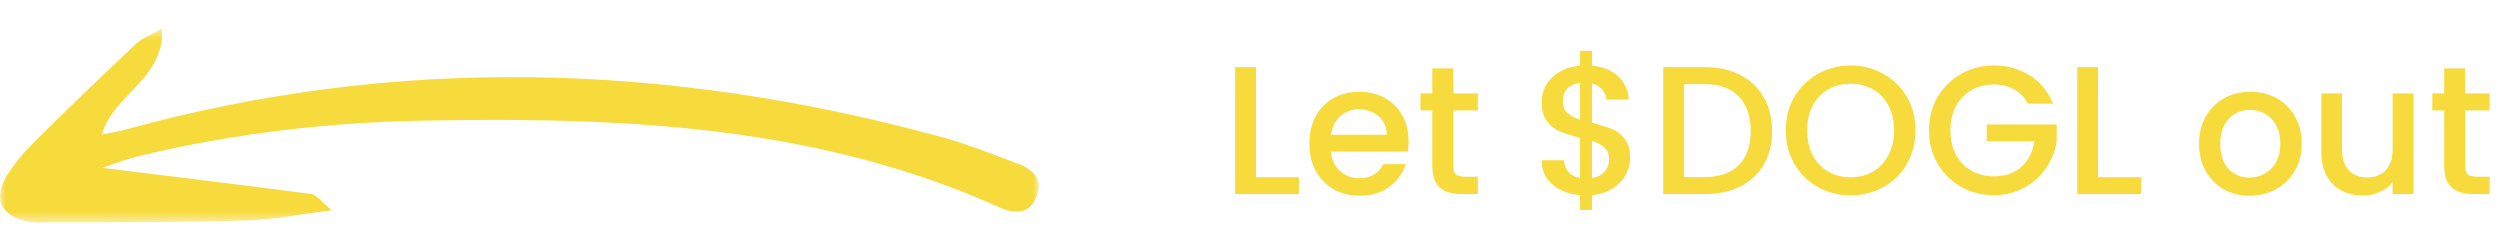
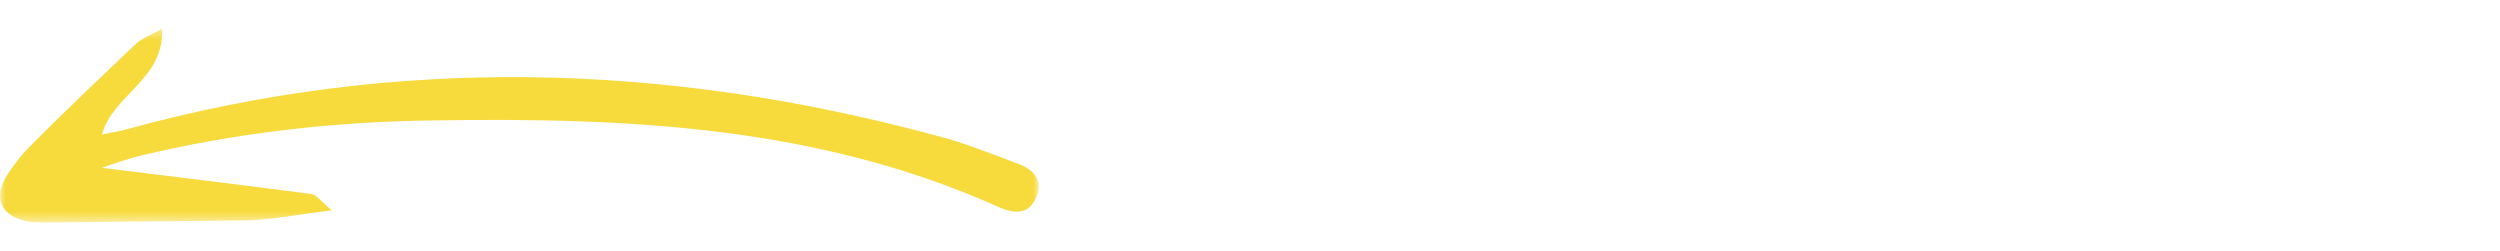
<svg xmlns="http://www.w3.org/2000/svg" width="219" height="22" viewBox="0 0 219 22" fill="none">
  <mask id="mask0_142_846" style="mask-type:luminance" maskUnits="userSpaceOnUse" x="0" y="2" width="91" height="18">
    <path d="M91 2.5H0V19.5H91V2.5Z" fill="white" />
  </mask>
  <g mask="url(#mask0_142_846)">
-     <path d="M8.929 14.703C15.347 15.499 21.325 16.206 27.303 17.002C27.742 17.09 28.094 17.621 29.061 18.417C26.248 18.77 24.05 19.213 21.852 19.301C16.05 19.478 10.336 19.478 4.534 19.478C3.83 19.478 3.127 19.566 2.424 19.39C0.138 18.947 -0.653 17.444 0.578 15.41C1.193 14.438 1.896 13.553 2.688 12.758C5.677 9.751 8.753 6.833 11.83 3.915C12.358 3.384 13.149 3.119 14.204 2.5C14.38 7.01 9.896 8.248 8.929 11.785C9.72 11.608 10.424 11.52 11.039 11.343C34.775 4.799 58.423 5.507 81.983 11.873C84.445 12.492 86.818 13.465 89.192 14.349C90.423 14.791 91.478 15.764 90.774 17.267C90.159 18.77 88.928 18.77 87.522 18.151C71.785 11.077 55.082 10.281 38.204 10.547C29.413 10.635 20.797 11.608 12.27 13.642C11.215 13.907 10.16 14.261 8.929 14.703Z" fill="#F5D00A" fill-opacity="0.8" />
+     <path d="M8.929 14.703C15.347 15.499 21.325 16.206 27.303 17.002C27.742 17.09 28.094 17.621 29.061 18.417C26.248 18.77 24.05 19.213 21.852 19.301C3.83 19.478 3.127 19.566 2.424 19.39C0.138 18.947 -0.653 17.444 0.578 15.41C1.193 14.438 1.896 13.553 2.688 12.758C5.677 9.751 8.753 6.833 11.83 3.915C12.358 3.384 13.149 3.119 14.204 2.5C14.38 7.01 9.896 8.248 8.929 11.785C9.72 11.608 10.424 11.52 11.039 11.343C34.775 4.799 58.423 5.507 81.983 11.873C84.445 12.492 86.818 13.465 89.192 14.349C90.423 14.791 91.478 15.764 90.774 17.267C90.159 18.77 88.928 18.77 87.522 18.151C71.785 11.077 55.082 10.281 38.204 10.547C29.413 10.635 20.797 11.608 12.27 13.642C11.215 13.907 10.16 14.261 8.929 14.703Z" fill="#F5D00A" fill-opacity="0.8" />
  </g>
-   <path d="M110.024 15.528H113.784V17H108.2V5.88H110.024V15.528ZM123.389 12.376C123.389 12.707 123.368 13.005 123.325 13.272H116.589C116.643 13.976 116.904 14.541 117.373 14.968C117.843 15.395 118.419 15.608 119.101 15.608C120.083 15.608 120.776 15.197 121.181 14.376H123.149C122.883 15.187 122.397 15.853 121.693 16.376C121 16.888 120.136 17.144 119.101 17.144C118.259 17.144 117.501 16.957 116.829 16.584C116.168 16.2 115.645 15.667 115.261 14.984C114.888 14.291 114.701 13.491 114.701 12.584C114.701 11.677 114.883 10.883 115.245 10.2C115.619 9.507 116.136 8.973 116.797 8.6C117.469 8.227 118.237 8.04 119.101 8.04C119.933 8.04 120.675 8.221 121.325 8.584C121.976 8.947 122.483 9.459 122.845 10.12C123.208 10.771 123.389 11.523 123.389 12.376ZM121.485 11.8C121.475 11.128 121.235 10.589 120.765 10.184C120.296 9.779 119.715 9.576 119.021 9.576C118.392 9.576 117.853 9.779 117.405 10.184C116.957 10.579 116.691 11.117 116.605 11.8H121.485ZM127.312 9.672V14.552C127.312 14.883 127.387 15.123 127.536 15.272C127.696 15.411 127.963 15.48 128.336 15.48H129.456V17H128.016C127.195 17 126.566 16.808 126.128 16.424C125.691 16.04 125.472 15.416 125.472 14.552V9.672H124.432V8.184H125.472V5.992H127.312V8.184H129.456V9.672H127.312ZM142.798 13.832C142.798 14.365 142.664 14.867 142.398 15.336C142.142 15.805 141.758 16.2 141.246 16.52C140.744 16.84 140.147 17.032 139.454 17.096V18.392H138.414V17.096C137.411 17 136.6 16.685 135.982 16.152C135.363 15.619 135.054 14.915 135.054 14.04H137.006C137.038 14.456 137.171 14.803 137.406 15.08C137.64 15.347 137.976 15.517 138.414 15.592V12.072C137.699 11.891 137.118 11.709 136.67 11.528C136.222 11.336 135.838 11.037 135.518 10.632C135.208 10.227 135.054 9.672 135.054 8.968C135.054 8.083 135.363 7.352 135.982 6.776C136.6 6.189 137.411 5.848 138.414 5.752V4.456H139.454V5.752C140.392 5.837 141.144 6.136 141.71 6.648C142.286 7.149 142.611 7.843 142.686 8.728H140.734C140.702 8.397 140.574 8.104 140.35 7.848C140.126 7.581 139.827 7.4 139.454 7.304V10.76C140.168 10.931 140.75 11.112 141.198 11.304C141.646 11.485 142.024 11.779 142.334 12.184C142.643 12.579 142.798 13.128 142.798 13.832ZM136.91 8.872C136.91 9.309 137.038 9.651 137.294 9.896C137.56 10.141 137.934 10.339 138.414 10.488V7.256C137.955 7.309 137.587 7.475 137.31 7.752C137.043 8.029 136.91 8.403 136.91 8.872ZM139.454 15.592C139.923 15.517 140.291 15.331 140.558 15.032C140.824 14.723 140.958 14.355 140.958 13.928C140.958 13.501 140.824 13.171 140.558 12.936C140.302 12.691 139.934 12.493 139.454 12.344V15.592ZM149.332 5.88C150.516 5.88 151.551 6.109 152.436 6.568C153.332 7.016 154.02 7.667 154.5 8.52C154.991 9.363 155.236 10.349 155.236 11.48C155.236 12.611 154.991 13.592 154.5 14.424C154.02 15.256 153.332 15.896 152.436 16.344C151.551 16.781 150.516 17 149.332 17H145.7V5.88H149.332ZM149.332 15.512C150.633 15.512 151.631 15.16 152.324 14.456C153.017 13.752 153.364 12.76 153.364 11.48C153.364 10.189 153.017 9.181 152.324 8.456C151.631 7.731 150.633 7.368 149.332 7.368H147.524V15.512H149.332ZM162.116 17.112C161.081 17.112 160.126 16.872 159.252 16.392C158.388 15.901 157.7 15.224 157.188 14.36C156.686 13.485 156.436 12.504 156.436 11.416C156.436 10.328 156.686 9.352 157.188 8.488C157.7 7.624 158.388 6.952 159.252 6.472C160.126 5.981 161.081 5.736 162.116 5.736C163.161 5.736 164.116 5.981 164.98 6.472C165.854 6.952 166.542 7.624 167.044 8.488C167.545 9.352 167.796 10.328 167.796 11.416C167.796 12.504 167.545 13.485 167.044 14.36C166.542 15.224 165.854 15.901 164.98 16.392C164.116 16.872 163.161 17.112 162.116 17.112ZM162.116 15.528C162.852 15.528 163.508 15.363 164.084 15.032C164.66 14.691 165.108 14.211 165.428 13.592C165.758 12.963 165.924 12.237 165.924 11.416C165.924 10.595 165.758 9.875 165.428 9.256C165.108 8.637 164.66 8.163 164.084 7.832C163.508 7.501 162.852 7.336 162.116 7.336C161.38 7.336 160.724 7.501 160.148 7.832C159.572 8.163 159.118 8.637 158.788 9.256C158.468 9.875 158.308 10.595 158.308 11.416C158.308 12.237 158.468 12.963 158.788 13.592C159.118 14.211 159.572 14.691 160.148 15.032C160.724 15.363 161.38 15.528 162.116 15.528ZM177.639 9.08C177.351 8.525 176.951 8.109 176.439 7.832C175.927 7.544 175.335 7.4 174.663 7.4C173.927 7.4 173.271 7.565 172.695 7.896C172.119 8.227 171.665 8.696 171.335 9.304C171.015 9.912 170.855 10.616 170.855 11.416C170.855 12.216 171.015 12.925 171.335 13.544C171.665 14.152 172.119 14.621 172.695 14.952C173.271 15.283 173.927 15.448 174.663 15.448C175.655 15.448 176.46 15.171 177.079 14.616C177.697 14.061 178.076 13.309 178.215 12.36H174.039V10.904H180.167V12.328C180.049 13.192 179.74 13.987 179.239 14.712C178.748 15.437 178.103 16.019 177.303 16.456C176.513 16.883 175.633 17.096 174.663 17.096C173.617 17.096 172.663 16.856 171.799 16.376C170.935 15.885 170.247 15.208 169.735 14.344C169.233 13.48 168.983 12.504 168.983 11.416C168.983 10.328 169.233 9.352 169.735 8.488C170.247 7.624 170.935 6.952 171.799 6.472C172.673 5.981 173.628 5.736 174.663 5.736C175.847 5.736 176.897 6.029 177.815 6.616C178.743 7.192 179.415 8.013 179.831 9.08H177.639ZM183.79 15.528H187.55V17H181.966V5.88H183.79V15.528ZM197.055 17.144C196.223 17.144 195.471 16.957 194.799 16.584C194.127 16.2 193.599 15.667 193.215 14.984C192.831 14.291 192.639 13.491 192.639 12.584C192.639 11.688 192.837 10.893 193.231 10.2C193.626 9.507 194.165 8.973 194.847 8.6C195.53 8.227 196.293 8.04 197.135 8.04C197.978 8.04 198.741 8.227 199.423 8.6C200.106 8.973 200.645 9.507 201.039 10.2C201.434 10.893 201.631 11.688 201.631 12.584C201.631 13.48 201.429 14.275 201.023 14.968C200.618 15.661 200.063 16.2 199.359 16.584C198.666 16.957 197.898 17.144 197.055 17.144ZM197.055 15.56C197.525 15.56 197.962 15.448 198.367 15.224C198.783 15 199.119 14.664 199.375 14.216C199.631 13.768 199.759 13.224 199.759 12.584C199.759 11.944 199.637 11.405 199.391 10.968C199.146 10.52 198.821 10.184 198.415 9.96C198.01 9.736 197.573 9.624 197.103 9.624C196.634 9.624 196.197 9.736 195.791 9.96C195.397 10.184 195.082 10.52 194.847 10.968C194.613 11.405 194.495 11.944 194.495 12.584C194.495 13.533 194.735 14.269 195.215 14.792C195.706 15.304 196.319 15.56 197.055 15.56ZM211.418 8.184V17H209.594V15.96C209.306 16.323 208.928 16.611 208.458 16.824C208 17.027 207.509 17.128 206.986 17.128C206.293 17.128 205.669 16.984 205.114 16.696C204.57 16.408 204.138 15.981 203.818 15.416C203.509 14.851 203.354 14.168 203.354 13.368V8.184H205.162V13.096C205.162 13.885 205.36 14.493 205.754 14.92C206.149 15.336 206.688 15.544 207.37 15.544C208.053 15.544 208.592 15.336 208.986 14.92C209.392 14.493 209.594 13.885 209.594 13.096V8.184H211.418ZM215.953 9.672V14.552C215.953 14.883 216.028 15.123 216.177 15.272C216.337 15.411 216.604 15.48 216.977 15.48H218.097V17H216.657C215.836 17 215.206 16.808 214.769 16.424C214.332 16.04 214.113 15.416 214.113 14.552V9.672H213.073V8.184H214.113V5.992H215.953V8.184H218.097V9.672H215.953Z" fill="#F5D00A" fill-opacity="0.8" />
</svg>